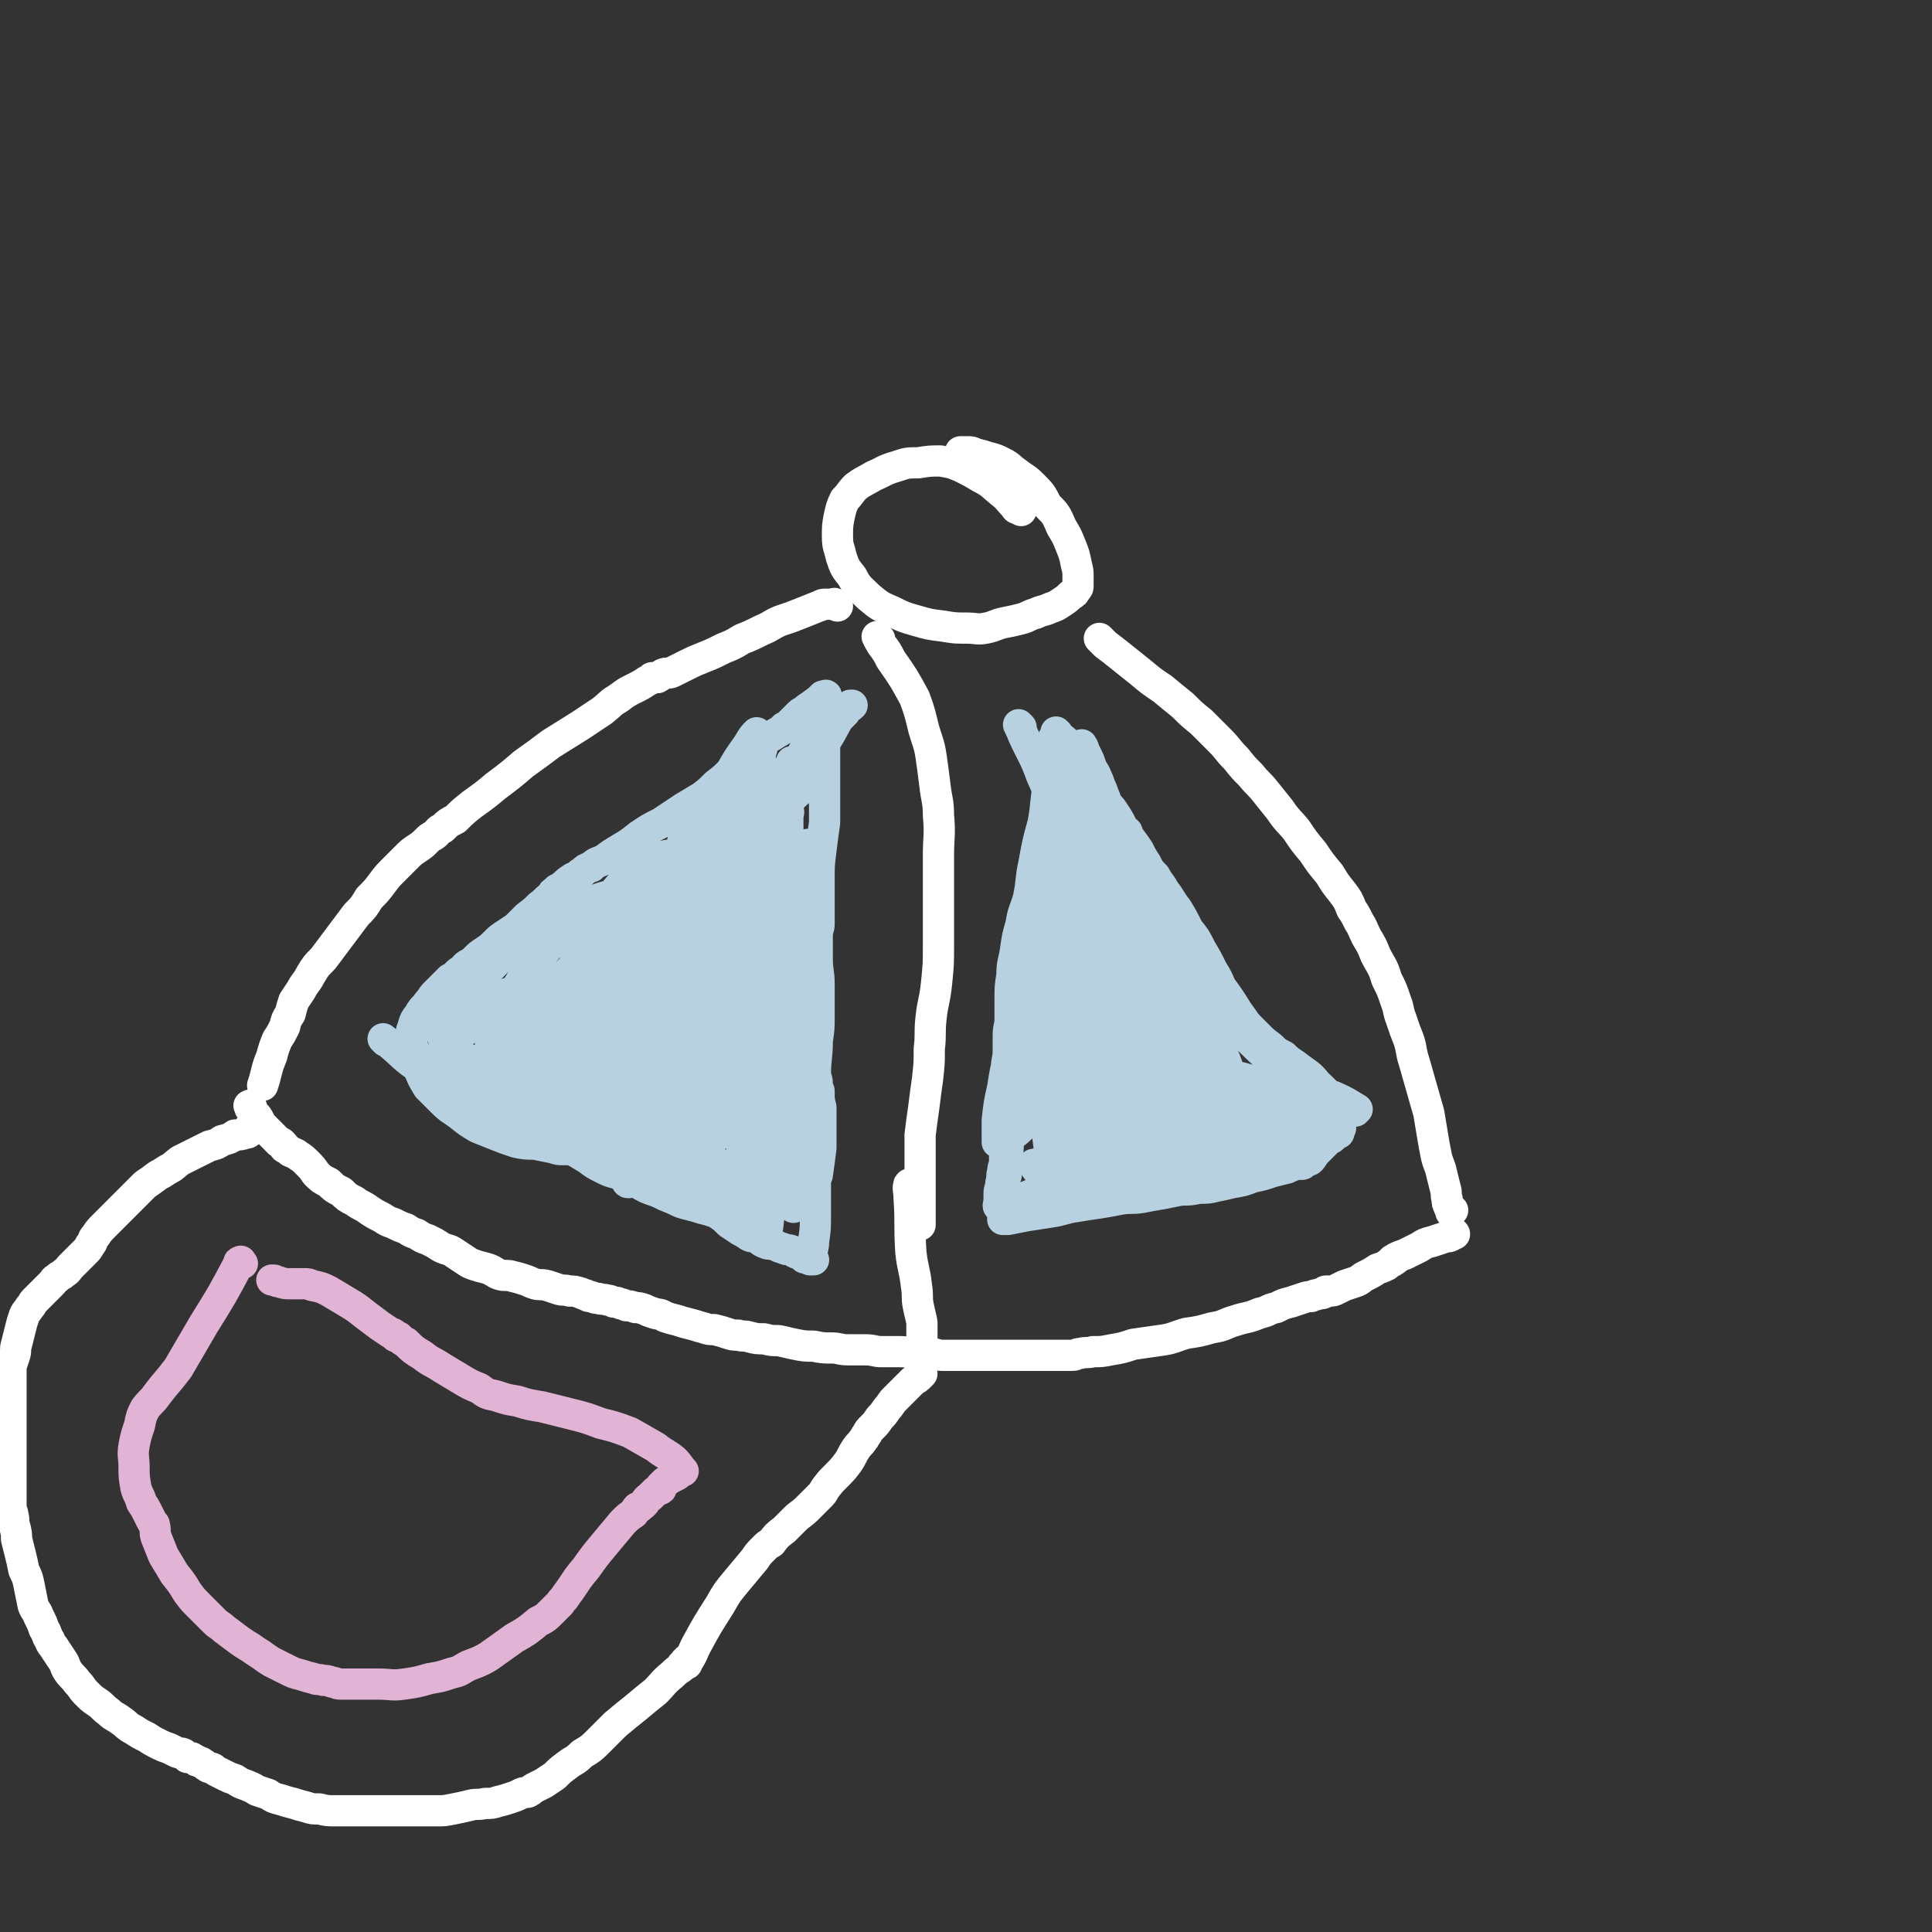
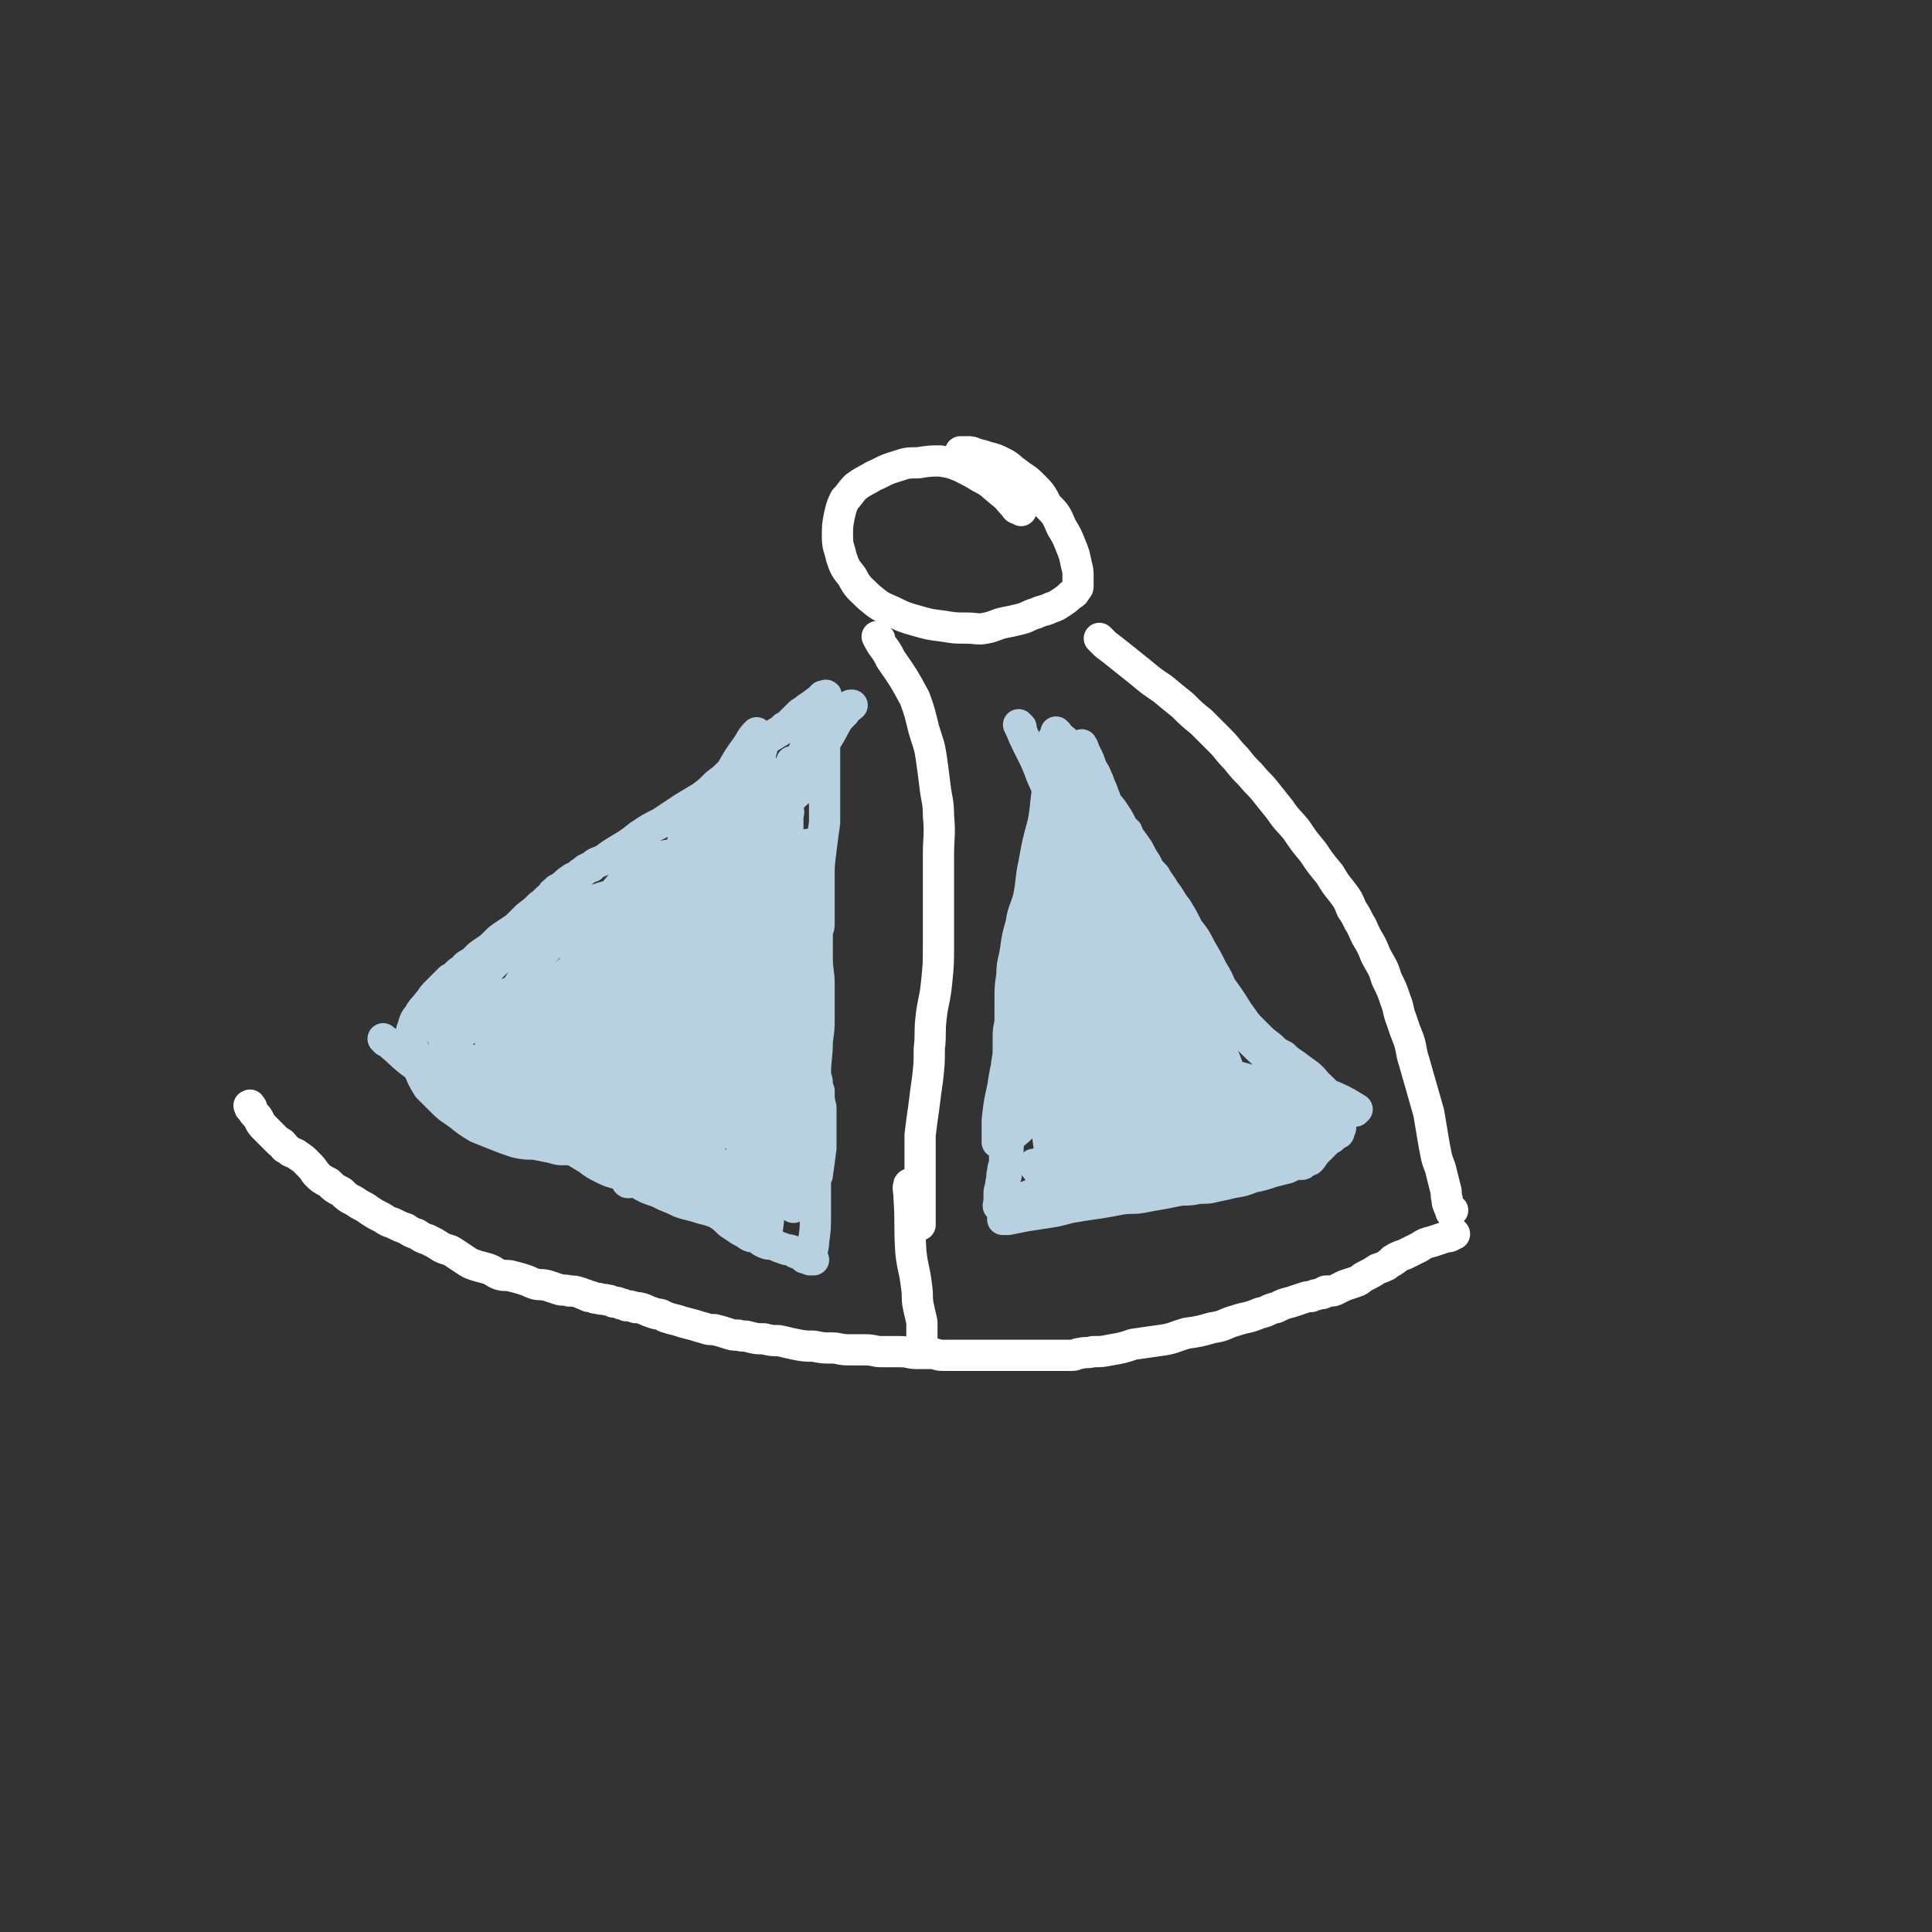
<svg xmlns="http://www.w3.org/2000/svg" viewBox="0 0 1052 1052" version="1.1">
  <rect x="0" y="0" width="1052" height="1052" fill="#333333" stroke="none" />
  <g fill="none" stroke="#FFFFFF" stroke-width="17" stroke-linecap="round" stroke-linejoin="round">
    <path d="M556,278c-1,-1 -1,-1 -1,-1 -1,-1 -1,0 -1,0 -1,0 -1,-1 -2,-2 -3,-3 -3,-4 -7,-7 -5,-4 -5,-5 -11,-8 -5,-3 -5,-3 -11,-6 -5,-2 -5,-2 -11,-3 -5,0 -6,0 -12,1 -6,0 -6,0 -12,2 -7,2 -7,3 -12,5 -5,3 -6,3 -10,6 -3,3 -3,4 -6,7 -2,4 -2,5 -3,9 -1,5 -1,6 -1,11 0,6 1,6 2,11 2,6 2,6 6,11 3,6 4,6 9,11 6,5 6,5 13,8 6,3 6,3 13,5 7,2 7,2 15,3 6,1 6,1 12,1 6,0 6,1 11,0 5,-1 5,-2 10,-3 5,-1 5,-1 9,-2 4,-1 4,-2 8,-3 4,-2 4,-1 8,-3 3,-1 3,-1 6,-3 3,-2 3,-2 5,-4 2,-1 2,-1 3,-3 1,-1 1,-1 1,-2 0,-3 0,-3 0,-5 0,-3 0,-3 -1,-7 -1,-5 -1,-5 -3,-10 -2,-5 -2,-5 -5,-10 -3,-7 -3,-7 -8,-12 -3,-6 -3,-6 -8,-11 -4,-4 -4,-3 -9,-7 -3,-2 -3,-3 -7,-5 -4,-2 -4,-2 -8,-3 -3,-1 -3,-1 -7,-2 -2,-1 -2,-1 -4,-1 -1,0 -1,0 -2,0 -1,0 -1,0 -2,0 0,0 0,1 0,1 " />
-     <path d="M456,330c-1,-1 -1,-1 -1,-1 -1,-1 -1,0 -1,0 -1,0 -1,0 -2,0 -1,0 -1,0 -1,0 0,0 0,0 -1,0 0,0 -1,0 -1,0 -2,0 -2,1 -3,1 -5,2 -5,2 -10,4 -5,2 -5,2 -11,4 -5,2 -5,3 -10,5 -6,3 -6,3 -11,5 -5,3 -5,3 -10,5 -6,3 -6,3 -11,5 -5,2 -5,2 -9,4 -4,2 -4,2 -8,4 -2,1 -3,0 -5,1 -2,1 -1,1 -3,2 -1,0 -1,0 -2,0 0,0 -1,0 -1,0 -1,1 -1,1 -3,2 -3,2 -3,2 -7,4 -4,2 -4,2 -8,5 -5,3 -4,3 -9,7 -6,4 -6,4 -12,8 -8,5 -8,5 -16,10 -8,6 -8,6 -15,11 -7,6 -7,6 -15,12 -6,5 -6,5 -13,10 -5,4 -5,4 -9,8 -4,2 -4,2 -7,5 -3,1 -2,2 -5,4 -2,1 -2,1 -4,3 -2,2 -2,2 -5,4 -3,2 -3,2 -6,5 -3,3 -3,3 -6,6 -4,4 -4,4 -7,8 -3,4 -3,4 -7,8 -3,5 -3,5 -7,9 -3,4 -3,4 -6,8 -3,4 -3,4 -6,8 -3,4 -3,4 -6,8 -4,4 -4,4 -7,9 -2,4 -3,4 -5,8 -2,3 -2,3 -4,6 -1,3 -1,3 -2,7 -2,3 -2,3 -3,7 -2,4 -2,4 -4,7 -2,5 -2,5 -3,9 -2,5 -2,5 -3,9 -1,4 -1,4 -2,7 " />
    <path d="M479,348c-1,-1 -2,-2 -1,-1 0,1 1,2 2,4 3,4 3,4 5,8 7,10 7,10 13,21 3,8 3,9 5,17 2,7 3,8 4,15 1,7 1,7 2,15 1,9 2,9 2,17 1,11 0,11 0,22 0,12 0,12 0,24 0,12 0,12 0,24 0,11 0,11 -1,21 -1,10 -2,10 -3,19 -1,9 0,9 -1,17 0,8 0,8 -1,17 -1,7 -1,7 -2,15 -1,7 -1,7 -2,15 0,7 0,7 0,14 0,7 0,7 0,14 0,5 0,5 0,11 0,3 0,3 0,6 0,1 0,1 0,3 0,0 0,0 0,1 " />
    <path d="M600,349c-1,-1 -2,-2 -1,-1 0,0 0,0 1,1 1,1 1,1 2,2 4,3 4,3 9,7 5,4 5,4 10,8 6,5 6,5 12,9 6,5 6,5 11,9 5,5 5,5 10,9 5,5 5,5 10,10 5,5 4,5 9,10 4,5 4,5 8,9 4,5 4,4 8,9 4,5 4,5 8,10 4,6 5,6 9,11 4,6 4,6 9,12 4,6 4,6 9,12 3,5 3,5 7,10 3,4 3,4 5,9 2,3 2,3 4,7 2,3 2,4 4,8 3,5 3,5 5,10 3,6 4,6 6,13 3,6 3,6 5,12 2,5 1,5 3,10 2,6 2,6 4,11 2,6 1,6 3,12 2,7 2,7 4,14 2,7 2,7 4,14 1,6 1,6 2,12 1,6 1,6 2,11 1,5 2,5 3,10 1,4 1,4 2,8 1,3 0,3 1,6 0,2 0,2 1,4 0,1 1,1 2,2 0,0 -1,0 -1,0 0,1 0,1 0,1 " />
    <path d="M137,603c-1,-1 -1,-2 -1,-1 -1,0 0,0 0,1 0,1 1,0 1,1 1,2 1,2 3,4 2,3 1,3 4,6 2,2 2,2 5,5 1,1 1,1 3,3 1,0 1,0 2,1 1,1 0,1 1,2 2,1 2,1 3,2 2,1 3,1 4,2 3,2 3,2 5,4 3,3 3,3 5,6 3,3 3,3 7,5 3,3 3,3 7,5 3,3 3,3 7,5 4,3 4,2 8,5 3,2 3,2 7,4 3,2 3,2 6,3 4,2 4,2 7,3 3,2 3,2 6,3 3,2 3,2 6,3 4,2 4,2 7,4 4,2 4,1 7,3 3,2 3,2 6,4 3,2 3,2 6,3 3,1 4,1 7,2 3,1 3,2 6,3 3,1 4,0 7,1 4,1 4,1 7,2 3,1 2,1 5,2 3,1 3,0 7,1 3,1 3,1 6,2 3,1 3,0 6,1 3,0 3,0 6,1 1,0 1,1 3,1 1,1 1,1 3,1 2,1 2,1 4,1 2,1 2,0 5,1 1,0 1,0 3,1 2,0 2,0 4,1 1,0 1,0 3,1 2,0 2,0 5,1 2,0 2,0 5,1 2,1 2,1 5,2 3,1 3,0 6,2 3,1 3,1 7,2 3,1 3,1 7,2 4,1 3,1 7,2 3,1 3,1 6,1 4,1 4,1 7,2 3,1 3,1 6,1 3,1 3,0 6,1 4,1 4,1 8,1 4,1 4,1 8,1 5,1 4,1 9,2 5,1 5,1 10,1 5,1 5,1 10,1 4,0 4,1 9,1 5,0 5,0 9,0 5,0 5,1 9,1 5,0 5,0 10,0 5,0 5,1 9,1 4,0 4,0 8,0 3,0 3,1 6,1 3,0 3,0 6,0 4,0 4,0 7,0 5,0 5,0 9,0 5,0 5,0 10,0 4,0 4,0 9,0 3,0 3,0 7,0 3,0 3,0 7,0 2,0 2,0 5,0 2,0 2,0 4,0 0,0 0,0 1,0 1,0 1,0 1,0 1,0 1,0 2,0 1,0 1,0 3,0 2,0 2,-1 4,-1 4,-1 4,0 7,-1 5,0 5,0 10,-1 6,-1 6,-1 12,-3 7,-1 7,-1 14,-2 8,-1 8,-2 15,-4 7,-1 7,-1 14,-3 7,-1 6,-2 13,-4 6,-2 6,-1 13,-4 5,-1 4,-2 9,-3 4,-2 4,-2 8,-3 3,-1 3,-1 6,-2 3,-1 3,-1 5,-1 2,-1 2,-1 3,-1 2,-1 2,0 4,-1 0,0 0,-1 1,-1 1,0 1,0 2,0 2,0 2,0 4,-1 2,-1 2,-1 4,-2 3,-1 3,-1 6,-2 3,-1 3,-2 5,-3 4,-2 4,-2 7,-4 3,-1 3,-1 5,-2 1,-1 1,-1 3,-2 0,-1 0,-1 1,-1 1,0 1,0 1,-1 2,-1 2,-1 5,-2 4,-2 4,-2 8,-4 3,-2 3,-2 7,-3 3,-1 3,-1 6,-2 2,-1 2,0 4,-1 1,-1 2,-2 2,-1 -1,0 -2,0 -3,1 " />
    <path d="M496,646c-1,-1 -1,-2 -1,-1 -1,2 0,3 0,7 1,15 0,15 1,30 1,9 2,9 3,18 1,6 0,6 1,11 1,5 1,4 2,9 0,2 0,2 0,3 0,1 0,1 0,2 0,0 0,0 0,1 0,0 0,0 0,1 0,3 0,3 0,6 0,1 0,1 0,2 " />
-     <path d="M138,615c-1,-1 -1,-1 -1,-1 -1,-1 -1,0 -1,0 0,1 1,1 0,2 -1,1 -1,1 -2,1 -3,1 -3,1 -6,1 -3,2 -3,2 -7,3 -3,2 -3,2 -7,3 -4,2 -4,2 -8,4 -4,2 -4,2 -8,4 -4,3 -3,3 -7,5 -3,2 -3,2 -5,3 -4,3 -4,3 -7,5 -4,4 -4,4 -7,7 -4,4 -4,4 -8,8 -4,4 -4,4 -7,7 -3,3 -3,3 -5,6 -2,2 -1,3 -3,5 -1,2 -1,2 -3,4 -2,2 -2,2 -4,4 -2,2 -2,2 -4,4 -1,1 -1,2 -3,3 -2,2 -2,1 -4,3 -2,1 -1,1 -3,3 -2,2 -2,2 -5,5 -2,2 -2,2 -4,4 -2,2 -1,2 -3,4 -1,2 -2,2 -3,5 -1,3 -1,3 -2,7 -1,4 -1,4 -2,8 -1,3 0,3 -1,6 -1,3 -1,3 -2,6 0,3 0,3 0,6 0,3 0,3 0,5 0,3 0,3 0,6 0,3 0,3 0,6 0,3 0,3 0,7 0,5 0,5 0,9 0,4 0,4 0,8 0,4 0,4 0,8 0,4 0,4 0,9 0,3 0,3 0,6 0,3 0,3 0,6 0,3 1,3 1,5 1,3 0,3 1,6 1,4 1,4 1,7 1,4 1,4 2,8 1,4 1,4 2,9 2,4 2,4 3,9 1,5 1,5 2,10 1,3 2,3 3,6 2,4 2,4 3,7 2,3 1,3 3,6 1,3 2,3 3,5 2,3 2,3 4,6 2,3 1,3 3,6 2,3 3,3 5,6 3,3 2,3 5,6 3,3 3,3 6,5 3,2 3,3 6,5 3,3 3,2 7,5 3,2 3,3 7,5 3,2 3,2 7,4 3,2 3,2 7,4 2,1 2,1 5,2 2,1 2,1 4,2 2,1 2,0 4,1 1,1 1,1 2,2 1,0 1,0 2,0 1,0 1,1 2,1 1,1 1,1 2,1 1,1 1,0 2,1 2,1 1,1 3,2 1,1 1,0 3,1 1,1 1,1 3,2 2,1 2,1 4,2 2,1 2,1 5,2 3,2 3,2 6,3 2,1 3,1 6,3 3,1 3,1 6,2 3,2 3,2 7,3 3,1 3,1 7,2 3,1 3,1 7,2 3,1 3,1 7,1 4,1 4,1 9,1 5,0 5,0 10,0 5,0 5,0 10,0 6,0 6,0 12,0 6,0 6,0 11,0 6,0 6,0 12,0 4,0 4,0 9,-1 5,-1 5,-1 9,-2 4,-1 4,0 8,-1 4,0 4,0 7,-1 4,-1 4,-1 7,-2 3,-1 3,-1 5,-2 2,-1 2,-1 4,-1 0,0 0,0 0,0 1,0 1,-1 2,-1 0,0 0,0 0,0 1,-1 1,-1 3,-2 2,-1 2,-1 4,-2 3,-2 3,-2 6,-4 3,-3 3,-3 7,-6 4,-3 4,-2 8,-6 5,-3 5,-3 9,-7 5,-5 5,-5 9,-9 6,-5 6,-5 11,-9 6,-5 6,-5 11,-9 4,-4 4,-5 9,-9 2,-2 2,-2 5,-4 0,-1 0,-1 1,-2 1,0 1,0 2,0 0,0 -1,-1 -1,-1 0,-1 1,0 1,-1 0,0 0,0 0,0 0,-1 1,0 1,0 2,-3 2,-4 4,-8 6,-11 6,-11 13,-22 4,-7 4,-7 9,-13 5,-6 5,-6 10,-12 2,-3 2,-3 5,-6 2,-2 2,-2 4,-3 3,-4 3,-4 7,-7 4,-4 4,-4 7,-7 4,-3 4,-3 7,-6 2,-2 2,-2 3,-3 1,-1 1,-1 2,-2 2,-2 2,-2 3,-4 3,-4 3,-4 6,-7 4,-4 4,-4 7,-8 2,-3 2,-4 4,-7 2,-3 2,-2 4,-5 1,-1 1,-2 2,-3 1,-2 1,-2 3,-4 2,-2 2,-2 4,-5 2,-2 2,-2 4,-5 2,-2 2,-3 4,-5 3,-3 3,-3 6,-6 2,-2 2,-2 4,-4 1,-1 2,-1 3,-2 0,-1 0,-1 0,-1 0,-1 1,0 1,0 0,0 0,-1 0,-1 0,0 1,0 1,0 " />
  </g>
  <g fill="none" stroke="#B8D1E1" stroke-width="17" stroke-linecap="round" stroke-linejoin="round">
    <path d="M210,567c-1,-1 -2,-2 -1,-1 1,1 2,1 4,3 6,5 6,6 13,11 6,6 6,6 13,12 5,4 5,4 10,8 4,2 4,2 8,4 3,2 3,2 7,3 2,1 2,1 5,2 3,1 3,1 6,2 5,2 6,1 11,3 6,2 6,2 12,5 7,3 7,3 12,6 5,3 5,3 10,6 4,3 4,3 8,5 4,2 4,2 8,3 4,2 4,2 8,3 4,1 4,1 8,2 3,1 3,0 7,1 3,1 2,1 5,2 2,1 3,0 5,1 2,1 2,1 4,2 3,1 3,0 6,2 3,1 3,2 6,4 3,2 3,2 6,5 3,2 3,2 6,5 3,2 3,2 6,4 2,1 2,1 5,3 2,1 2,0 4,1 2,1 2,2 5,3 2,1 2,0 5,1 2,1 2,1 5,2 2,1 2,0 4,1 1,0 1,1 2,1 1,1 1,0 3,1 1,1 1,1 2,2 1,0 1,0 3,1 1,0 1,0 2,0 0,0 -1,0 -1,-1 0,0 0,-1 0,-1 0,-4 1,-4 1,-8 1,-7 1,-7 1,-14 0,-5 0,-5 0,-9 0,-3 0,-3 0,-6 0,-1 0,-1 0,-2 0,-1 0,-1 0,-1 0,-2 0,-2 1,-4 1,-7 1,-7 2,-15 0,-6 0,-6 0,-12 0,-5 0,-5 0,-10 -1,-4 -1,-4 -1,-9 -1,-2 -1,-2 -1,-4 0,-3 -1,-3 -1,-5 0,-9 1,-9 1,-18 1,-7 1,-7 1,-14 0,-4 0,-4 0,-8 0,-2 0,-2 0,-3 0,-1 0,-1 0,-2 0,0 0,0 0,0 0,-1 0,-1 0,-1 0,-2 0,-2 0,-3 0,-7 -1,-7 -1,-14 0,-4 0,-4 0,-8 0,-2 0,-2 0,-4 0,-1 0,-1 0,-1 0,-3 1,-3 1,-6 0,-6 0,-6 0,-13 0,-6 0,-6 0,-12 0,-7 0,-7 1,-15 1,-8 1,-8 2,-15 0,-6 0,-6 0,-12 0,-4 0,-4 0,-7 0,-2 0,-2 0,-3 0,-1 0,-1 0,-1 0,-2 0,-2 0,-3 0,-3 0,-3 0,-6 0,-3 0,-3 0,-5 0,-3 0,-3 0,-7 0,-1 0,-1 0,-2 0,-1 0,-1 0,-1 0,-1 0,-1 0,-1 0,-4 0,-4 0,-8 0,-3 1,-3 1,-7 0,-2 0,-2 0,-4 0,-1 0,-2 0,-2 0,-1 -1,0 -2,0 -1,1 -1,1 -2,2 -4,3 -4,3 -7,5 -2,2 -2,1 -4,3 -2,2 -2,2 -5,5 -1,1 -1,1 -3,2 -2,2 -2,2 -4,3 -3,2 -3,2 -5,3 -1,1 -2,1 -3,2 -1,1 0,1 -1,2 0,0 0,0 -1,0 -1,0 -1,0 -1,0 -2,2 -2,2 -4,4 -2,2 -2,2 -4,4 -3,3 -3,3 -6,6 -4,4 -4,4 -8,7 -4,4 -4,4 -8,7 -5,3 -5,3 -10,6 -6,4 -6,4 -12,8 -6,3 -6,3 -12,7 -5,4 -5,4 -10,7 -5,3 -5,3 -9,6 -4,2 -4,1 -7,4 -3,1 -3,1 -5,3 -2,1 -2,1 -3,3 -1,0 -2,0 -2,0 -3,2 -3,2 -5,4 -2,1 -1,2 -2,2 -1,1 -1,0 -1,0 -1,0 -1,1 -1,1 -2,1 -2,1 -3,3 -3,2 -3,3 -6,5 -3,3 -3,3 -7,6 -3,3 -3,3 -6,6 -3,2 -3,2 -6,4 -3,2 -3,2 -5,4 -3,3 -3,3 -6,5 -3,2 -3,2 -5,4 -2,2 -2,2 -4,3 -2,1 -2,2 -3,3 -2,1 -2,1 -4,3 -1,1 -1,1 -3,2 -2,2 -2,2 -4,4 -2,2 -2,2 -4,4 -2,2 -2,3 -4,5 -2,3 -2,2 -4,5 -1,2 -1,2 -2,3 -1,2 -1,1 -1,2 -1,1 0,1 0,1 -1,1 -1,1 -1,2 -1,2 -1,2 -1,4 0,1 0,1 0,3 0,2 0,2 0,4 0,1 0,1 0,3 0,0 0,0 0,1 0,1 0,1 0,1 0,1 0,1 0,2 1,1 1,1 2,2 2,1 2,1 4,3 3,2 3,2 6,4 5,3 5,4 10,6 6,3 6,3 12,6 7,3 7,3 15,6 7,2 7,2 15,5 6,2 6,2 12,3 6,2 7,2 12,3 6,2 6,2 11,4 6,2 6,3 12,4 5,2 5,2 10,3 4,1 4,1 9,2 3,1 3,1 7,2 1,0 1,1 3,1 1,0 1,0 2,0 1,0 1,0 1,0 2,-5 2,-5 3,-11 2,-7 2,-7 2,-14 0,-7 0,-7 -1,-14 -1,-7 -1,-7 -2,-13 -1,-5 -2,-5 -3,-10 -2,-8 -2,-8 -3,-15 -1,-12 -2,-12 -1,-23 1,-16 2,-16 4,-31 2,-14 2,-14 4,-29 1,-8 1,-8 3,-17 0,-2 1,-2 1,-5 0,-1 0,-2 0,-1 -1,5 -1,6 -3,13 -3,14 -3,14 -6,29 -2,15 -2,15 -3,31 0,11 0,11 0,23 0,5 0,5 0,10 0,2 0,2 0,3 0,0 0,1 0,1 3,-5 4,-6 6,-11 7,-14 6,-14 12,-28 7,-19 7,-19 14,-38 5,-14 5,-14 9,-28 2,-5 2,-5 4,-11 1,-1 1,-1 1,-3 1,-1 0,-2 0,-1 -1,3 -1,4 -1,9 -1,11 -1,11 -1,22 0,13 0,13 0,27 0,14 -1,14 -1,28 0,11 0,11 0,21 0,6 0,6 0,12 0,3 0,3 0,6 0,1 0,3 0,3 2,-8 3,-10 5,-20 4,-19 3,-19 7,-37 4,-22 4,-22 8,-44 3,-16 3,-16 5,-33 1,-7 1,-7 1,-14 0,-2 0,-4 0,-3 0,0 -1,2 -2,4 -2,10 -2,10 -4,20 -2,15 -2,15 -5,30 -2,14 -2,14 -4,28 -1,14 -2,14 -3,27 0,11 0,11 0,23 0,9 0,9 0,19 0,6 0,6 0,11 0,3 0,3 0,5 0,1 0,2 0,1 0,0 0,-1 0,-2 3,-12 3,-12 6,-25 3,-19 4,-19 6,-39 3,-17 2,-18 3,-35 1,-10 1,-10 1,-20 0,-4 0,-4 0,-7 0,-1 0,-1 0,-2 0,-1 0,-1 0,-2 0,-3 0,-3 0,-6 0,-2 1,-3 0,-4 0,-1 -1,-1 -2,0 -4,4 -5,4 -8,9 -6,12 -6,12 -10,24 -5,15 -5,15 -8,31 -3,16 -3,16 -5,33 -2,15 -1,15 -2,31 0,11 0,11 0,23 0,6 0,6 0,12 0,2 1,2 1,5 0,0 0,1 0,1 3,-4 4,-4 7,-9 5,-11 5,-11 9,-23 3,-16 3,-16 5,-32 2,-17 2,-17 2,-34 0,-14 -1,-14 -2,-28 -1,-11 -1,-11 -2,-22 -1,-5 -1,-5 -1,-10 0,-2 0,-2 0,-3 0,-3 0,-3 0,-6 0,-3 1,-3 1,-7 0,-1 0,-2 0,-1 -2,1 -2,3 -4,6 -5,12 -5,12 -9,24 -5,17 -5,17 -8,33 -4,17 -3,17 -5,34 -2,15 -2,15 -3,30 -1,12 0,12 0,24 0,8 0,8 0,16 0,3 0,3 0,6 1,3 1,3 2,5 1,2 1,2 2,3 1,1 2,1 3,1 3,0 4,0 6,-3 5,-6 6,-6 9,-14 4,-9 5,-9 6,-19 2,-14 1,-14 0,-29 -1,-16 0,-16 -2,-31 -2,-14 -2,-14 -5,-27 -2,-8 -3,-7 -6,-15 -2,-4 -2,-4 -4,-8 -1,-1 -1,-1 -2,-2 0,0 0,-1 0,0 -5,8 -7,8 -10,17 -5,16 -4,16 -6,32 -2,18 -2,18 -3,37 -1,17 -1,17 0,34 0,12 1,12 2,24 0,6 1,6 2,13 0,2 -1,2 0,4 0,0 1,0 2,-1 3,-9 3,-9 5,-18 4,-18 5,-18 8,-35 3,-17 3,-17 6,-34 2,-12 2,-12 4,-25 0,-9 0,-9 0,-18 0,-10 0,-10 0,-21 0,-11 0,-11 1,-23 2,-13 3,-12 4,-25 2,-10 2,-10 3,-20 0,-4 0,-4 0,-9 0,-1 0,-1 0,-1 0,-1 0,-1 0,-1 -3,3 -3,4 -5,7 -5,7 -5,7 -9,14 -5,9 -5,9 -9,17 -5,9 -5,9 -9,17 -4,8 -4,8 -7,15 -2,4 -2,4 -3,8 -1,1 -1,1 -1,3 0,0 0,0 0,0 3,-5 3,-5 6,-10 7,-10 8,-9 13,-19 6,-9 5,-9 10,-18 3,-7 3,-7 7,-13 2,-3 2,-3 3,-5 0,0 0,-1 0,-1 0,-1 1,0 2,0 0,0 -1,-1 0,-2 1,-2 2,-2 4,-4 0,0 1,-2 1,-1 0,1 -1,2 -1,5 -3,7 -3,7 -6,14 -4,9 -4,9 -8,18 -4,9 -4,9 -8,18 -3,8 -3,8 -6,15 -1,4 -1,4 -3,8 0,1 -2,3 -1,3 2,-3 4,-4 7,-8 7,-9 7,-9 15,-19 6,-8 6,-8 12,-16 3,-4 3,-4 6,-7 1,-1 0,-2 1,-3 1,0 1,0 2,0 0,0 -1,-1 0,-2 2,-4 2,-4 5,-8 5,-7 5,-7 10,-14 4,-5 4,-5 9,-11 5,-6 5,-6 11,-12 1,-2 1,-2 3,-4 0,0 1,0 1,0 -2,2 -3,1 -5,4 -5,7 -4,7 -9,15 -7,9 -7,9 -14,19 -7,11 -7,11 -14,22 -6,9 -6,9 -12,19 -3,4 -3,4 -6,9 -1,1 0,2 -1,3 0,0 -1,0 -1,0 -1,0 -1,1 -1,1 -3,4 -3,4 -6,8 -7,7 -7,7 -14,14 -7,6 -8,6 -15,12 -8,7 -8,7 -15,14 -7,6 -7,6 -14,13 -5,6 -5,6 -11,12 -3,3 -3,3 -6,7 -2,2 -2,3 -3,5 -1,1 -1,2 -1,2 3,-5 4,-6 8,-12 9,-12 9,-12 19,-25 11,-15 11,-15 21,-30 9,-12 9,-12 18,-24 5,-6 5,-6 9,-12 2,-2 4,-4 3,-4 -2,-1 -4,0 -8,2 -13,5 -13,6 -26,12 -13,8 -14,8 -27,17 -11,8 -11,9 -22,18 -10,8 -10,8 -19,18 -7,8 -6,8 -12,17 -4,6 -4,6 -8,12 -1,3 -1,3 -2,6 0,1 0,2 0,3 0,0 1,0 2,0 5,0 5,1 10,-1 11,-4 12,-5 22,-11 12,-8 12,-9 23,-18 9,-8 9,-8 18,-16 7,-6 7,-6 13,-12 3,-3 3,-3 5,-5 1,-1 1,-1 3,-2 0,-1 1,-1 1,-1 -1,-3 -1,-4 -2,-6 -3,-3 -3,-4 -7,-4 -9,-2 -10,-2 -19,1 -13,3 -13,3 -25,9 -13,6 -13,5 -24,13 -11,7 -11,7 -20,16 -8,8 -8,8 -16,17 -5,7 -5,7 -9,15 -3,5 -2,6 -3,11 0,3 -1,4 0,6 1,2 1,3 3,4 5,2 6,2 11,2 10,-1 11,-2 20,-5 14,-5 13,-6 26,-12 14,-7 13,-8 27,-15 13,-7 14,-6 27,-14 9,-5 9,-6 19,-12 3,-2 3,-2 7,-5 1,-1 1,-1 2,-1 0,0 1,0 1,0 -2,0 -2,-1 -4,-1 -8,-1 -8,-2 -16,-1 -13,1 -13,2 -25,6 -15,4 -15,5 -30,11 -14,6 -14,7 -27,14 -11,6 -11,6 -22,12 -7,4 -7,5 -13,9 -2,2 -2,2 -4,4 -1,0 -2,0 -1,0 2,2 2,3 6,5 7,3 7,4 15,5 10,2 10,2 21,2 12,0 12,0 24,-2 12,-3 12,-2 23,-7 11,-5 11,-5 20,-13 10,-9 10,-9 19,-20 6,-8 5,-9 10,-18 2,-4 2,-4 3,-8 1,-3 1,-3 0,-6 -1,-3 -1,-4 -3,-6 -4,-2 -5,-3 -10,-3 -8,0 -9,0 -17,4 -12,4 -13,5 -23,12 -12,8 -12,9 -23,19 -10,9 -9,10 -19,20 -7,7 -7,7 -13,15 -4,5 -4,5 -6,10 -1,3 -2,3 -2,6 0,3 -1,3 1,5 2,2 3,3 7,3 8,0 9,1 16,-2 10,-3 10,-4 19,-10 10,-7 10,-7 18,-17 9,-11 9,-11 17,-24 8,-13 8,-14 15,-28 5,-12 5,-13 9,-25 2,-6 2,-6 2,-12 0,-3 0,-4 -2,-6 -3,-2 -4,-3 -8,-2 -9,2 -10,2 -16,8 -11,10 -11,11 -19,23 -10,16 -9,17 -17,34 -8,16 -8,16 -14,33 -5,13 -4,13 -8,27 -2,6 -2,6 -4,12 0,1 -1,2 0,2 1,0 2,-1 4,-3 7,-7 8,-6 13,-14 9,-11 9,-12 16,-24 8,-13 8,-13 16,-26 4,-9 4,-9 7,-18 2,-4 1,-4 3,-7 0,-1 2,-2 2,-2 -2,1 -4,2 -5,4 -6,12 -7,12 -11,24 -4,16 -4,17 -6,33 -2,14 -2,14 -2,27 0,8 0,9 1,17 1,3 1,3 3,6 2,2 2,4 4,3 5,-1 6,-2 10,-7 6,-9 7,-10 10,-21 5,-15 5,-15 7,-31 2,-14 0,-14 0,-29 0,-6 0,-6 -1,-13 0,-2 0,-3 -2,-5 0,0 -1,0 -2,0 -4,1 -4,1 -7,4 -5,5 -6,6 -9,13 -4,10 -4,11 -6,23 -2,14 -1,14 -1,28 0,13 1,13 3,26 2,10 2,10 5,19 1,4 2,4 4,9 1,1 1,3 2,3 2,-2 2,-4 3,-8 1,-12 1,-12 1,-24 0,-12 0,-12 -3,-24 -1,-6 -2,-7 -5,-12 -3,-4 -3,-4 -7,-7 -2,-1 -3,0 -5,-1 0,0 -1,0 0,0 1,3 1,4 3,7 6,10 5,10 13,20 8,10 8,10 18,19 8,7 8,7 16,14 6,5 6,4 12,8 2,2 2,2 4,3 2,1 1,2 3,3 0,0 1,-1 1,-1 -1,-1 -2,-1 -2,-2 -5,-7 -5,-7 -10,-14 -7,-10 -7,-10 -14,-19 -6,-7 -6,-7 -12,-13 -3,-4 -3,-3 -6,-6 -1,-1 -1,-2 -1,-1 1,3 1,5 3,9 5,11 5,11 11,22 6,11 6,11 13,21 4,6 5,5 10,10 2,2 2,2 5,4 1,1 2,2 3,2 1,0 1,-1 2,-2 3,-7 4,-7 5,-14 2,-14 0,-15 0,-29 0,-16 0,-16 -1,-32 -1,-11 -1,-12 -4,-23 -1,-5 -1,-4 -3,-9 0,-1 0,-2 0,-1 0,2 0,3 1,6 3,18 2,18 5,35 4,18 4,18 7,37 3,13 3,13 6,27 1,7 1,7 3,13 0,2 0,2 1,5 0,0 0,1 0,1 1,-10 2,-11 3,-21 1,-20 1,-20 1,-40 0,-20 0,-20 0,-40 0,-10 0,-10 0,-20 0,-3 0,-3 0,-6 0,-1 0,-3 0,-2 0,0 0,1 0,3 0,14 0,14 0,27 1,18 1,18 2,37 1,14 1,14 3,29 1,8 2,8 4,16 1,3 1,3 1,6 0,0 0,1 0,0 0,-1 0,-2 0,-4 0,-14 1,-14 1,-28 0,-20 0,-20 -2,-40 -2,-17 -2,-17 -5,-33 -1,-8 -1,-8 -3,-16 -1,-2 -2,-2 -2,-4 -1,-1 0,-1 0,-2 0,0 0,0 0,0 0,-5 0,-5 1,-9 2,-12 2,-12 4,-24 1,-6 2,-6 3,-12 0,-2 0,-2 0,-4 0,-1 0,-2 0,-1 -2,8 -2,9 -5,19 -3,15 -4,15 -7,30 -2,13 -2,13 -4,27 -1,9 -1,9 -2,19 0,6 0,6 0,12 0,2 0,2 0,4 0,0 0,1 0,1 1,-5 1,-5 2,-10 3,-12 3,-12 5,-23 3,-11 3,-11 4,-23 1,-7 2,-7 2,-14 0,-5 0,-5 0,-10 0,-7 0,-7 0,-13 0,-11 -1,-12 0,-23 1,-12 2,-12 3,-24 1,-7 1,-7 2,-14 0,-2 0,-2 0,-4 0,-1 0,-1 0,-1 0,-1 0,-1 0,-1 0,-1 0,-1 0,-2 0,0 0,0 0,0 1,-5 1,-5 3,-10 3,-7 4,-7 7,-14 1,-2 1,-2 2,-5 0,-1 0,-2 0,-1 0,3 1,5 -1,9 -2,7 -2,8 -6,14 -5,7 -5,7 -11,14 -5,5 -5,5 -10,10 -4,4 -4,3 -8,7 -4,3 -4,3 -9,6 -5,4 -5,4 -10,8 -6,5 -6,5 -12,10 -5,5 -5,5 -11,10 -5,5 -5,5 -10,9 -6,5 -6,5 -11,10 -6,5 -6,5 -11,10 -4,5 -4,5 -8,10 -2,2 -2,2 -4,4 -1,1 -2,3 -1,3 5,-4 6,-6 12,-12 9,-7 9,-7 18,-15 11,-9 10,-9 21,-19 9,-9 9,-9 19,-18 10,-8 10,-8 20,-17 9,-7 9,-7 18,-14 5,-4 5,-5 10,-9 2,-1 3,-2 4,-2 0,-1 -2,0 -3,1 -9,6 -9,6 -18,12 -16,12 -16,12 -32,24 -17,13 -17,13 -34,27 -17,14 -17,14 -33,28 -13,11 -12,11 -25,22 -9,8 -9,8 -18,16 -4,4 -4,4 -8,8 -1,1 -1,1 -2,2 0,0 0,0 0,1 1,0 1,-1 2,-1 6,-1 6,0 12,-1 9,-1 9,-1 18,-4 7,-3 7,-3 14,-7 4,-2 4,-2 8,-5 2,-1 3,-1 4,-2 0,-1 -1,-2 -2,-3 -2,-3 -2,-4 -6,-6 -7,-3 -7,-3 -15,-3 -10,0 -10,0 -20,2 -9,3 -9,3 -18,7 -8,3 -8,4 -15,8 -4,2 -3,2 -6,4 -2,1 -2,1 -3,2 -1,1 0,1 0,2 2,4 1,5 4,8 4,5 5,5 11,9 8,4 8,4 16,8 9,3 9,3 18,6 8,3 8,3 16,4 6,2 6,1 12,2 4,0 4,0 7,0 1,0 1,0 3,0 0,0 0,0 1,0 0,0 -1,-1 -1,-1 -4,-5 -3,-6 -7,-10 -7,-7 -7,-7 -15,-12 -8,-6 -8,-6 -17,-11 -7,-4 -7,-4 -15,-7 -8,-3 -8,-3 -16,-4 -7,-1 -7,0 -14,0 -4,0 -4,0 -9,0 -2,0 -2,0 -3,0 -1,0 -1,0 -2,0 0,0 0,0 0,0 -1,0 -1,0 -1,0 0,1 0,1 -1,2 -1,3 -2,3 -3,6 0,4 0,5 1,9 1,6 0,6 3,11 2,5 2,5 5,10 4,4 4,4 8,8 4,4 5,4 9,7 5,4 5,4 10,7 5,2 5,2 10,4 5,2 5,2 11,4 5,1 5,1 10,1 5,1 5,1 10,2 3,1 3,1 6,1 2,0 2,0 4,0 2,1 2,1 4,1 3,1 3,1 5,2 5,2 5,2 9,4 4,3 4,3 8,5 5,3 5,4 10,6 5,3 5,3 11,5 4,2 4,2 9,4 4,2 4,2 8,3 4,1 4,1 7,2 4,1 4,1 7,2 4,1 4,0 7,1 2,0 2,0 5,1 1,0 1,1 2,1 0,0 0,0 1,0 0,0 0,0 1,0 1,0 1,1 2,1 0,0 0,0 1,0 0,0 0,0 1,0 1,0 1,0 2,-1 3,-3 3,-3 6,-7 3,-4 3,-4 5,-9 2,-7 2,-7 3,-14 1,-9 1,-9 1,-18 0,-12 0,-12 0,-23 0,-14 1,-14 2,-28 0,-14 0,-14 0,-28 0,-8 0,-8 0,-15 0,-2 0,-2 0,-4 0,-1 0,-1 0,-1 0,-1 0,-1 0,-1 0,-3 0,-3 1,-6 2,-11 3,-11 6,-22 2,-7 1,-7 3,-15 1,-4 1,-4 2,-9 0,-1 0,-1 0,-2 0,-1 0,-2 0,-1 0,0 0,0 0,1 -1,7 -1,7 -2,14 -2,12 -2,12 -3,24 -2,14 -2,14 -3,29 -1,13 0,13 0,25 0,13 -1,13 -1,25 0,11 0,11 0,22 0,9 -1,9 -1,18 0,6 0,6 0,12 0,3 0,3 0,6 0,1 0,1 0,2 0,0 0,0 0,0 0,-10 0,-10 0,-21 0,-15 0,-15 0,-30 0,-17 0,-17 1,-34 0,-14 0,-14 0,-27 0,-10 0,-10 -2,-19 -1,-7 -2,-7 -4,-15 -2,-8 -2,-8 -4,-17 -1,-11 -1,-11 -1,-22 0,-9 0,-9 0,-19 0,-4 0,-4 0,-8 0,-1 0,-1 0,-2 0,-1 0,-2 0,-1 -1,5 -1,6 -2,13 -1,15 -1,15 -2,30 -1,17 -1,17 -1,34 -1,16 -2,16 -2,32 0,13 0,13 0,26 0,11 0,11 1,22 1,10 1,10 2,20 1,6 1,6 1,12 1,3 1,3 1,6 0,1 0,1 0,2 0,0 0,0 0,1 0,0 0,0 0,0 0,1 0,1 0,1 0,2 1,2 1,5 1,4 0,4 1,8 0,3 1,3 1,7 0,2 0,2 0,5 " />
    <path d="M556,396c-1,-1 -2,-2 -1,-1 0,1 1,2 2,5 5,11 6,11 10,22 4,9 4,9 6,18 2,8 1,8 1,16 0,8 1,8 0,15 0,7 -1,7 -2,13 -1,7 -1,7 -3,13 -1,6 -1,6 -3,12 -2,7 -2,7 -4,15 -2,7 -2,7 -3,14 -1,5 0,5 -1,11 0,4 0,4 -1,9 0,3 -1,3 -1,7 0,3 0,3 0,7 0,2 0,2 0,5 0,0 0,0 0,1 0,0 0,0 0,0 0,2 0,2 0,3 -1,4 -1,4 -2,8 0,5 0,5 -1,10 -1,6 -1,6 -2,12 -1,6 -1,6 -2,11 0,4 0,4 -1,8 0,3 0,3 0,6 0,1 0,1 0,3 0,2 -1,2 -1,4 0,3 0,3 0,5 0,2 -1,2 -1,5 0,2 0,2 0,4 0,2 0,2 0,4 0,1 0,1 0,2 0,1 0,1 0,1 1,0 1,0 3,0 5,-1 5,-1 10,-2 6,-1 7,-1 13,-2 7,-1 7,-2 14,-3 6,-1 6,-1 13,-2 6,-1 6,-1 11,-2 6,-1 6,0 12,-1 5,-1 5,-1 11,-2 5,-1 5,-1 10,-2 5,0 5,0 10,-1 5,0 5,0 9,-1 5,-1 5,-1 9,-2 6,-1 6,-1 11,-3 5,-1 5,-1 11,-3 4,-1 4,-1 8,-2 2,-1 2,-1 5,-2 1,0 1,0 2,0 0,0 1,0 1,0 1,0 0,-1 1,-1 1,-1 1,0 2,-1 1,0 1,0 2,-1 2,-3 2,-3 4,-5 2,-2 2,-2 4,-4 1,-1 1,-1 2,-2 1,0 1,0 2,-1 1,-1 1,-1 2,-2 0,0 1,0 1,0 0,0 0,-1 0,-1 0,-1 1,-1 1,-2 0,-3 0,-3 -1,-6 -1,-4 -1,-4 -4,-8 -3,-6 -4,-6 -8,-10 -4,-5 -5,-5 -9,-8 -5,-4 -5,-3 -9,-7 -4,-2 -4,-2 -7,-5 -4,-3 -4,-3 -7,-6 -3,-3 -3,-3 -6,-6 -3,-3 -3,-3 -6,-7 -2,-2 -2,-2 -4,-6 -2,-3 -1,-3 -4,-7 -2,-5 -2,-5 -5,-10 -3,-6 -3,-6 -6,-11 -3,-6 -3,-6 -7,-11 -3,-6 -3,-6 -6,-11 -4,-5 -3,-5 -7,-10 -2,-4 -3,-4 -5,-8 -3,-3 -3,-3 -5,-7 -2,-3 -2,-3 -4,-7 -2,-3 -2,-3 -5,-7 -2,-3 -2,-3 -4,-6 -2,-4 -2,-4 -4,-7 -2,-3 -2,-3 -4,-5 -1,-2 -1,-3 -2,-5 -1,-3 -1,-3 -2,-5 -1,-3 -1,-3 -2,-5 -1,-3 -2,-3 -3,-6 -1,-3 -1,-3 -2,-5 -1,-2 -1,-2 -2,-4 0,-1 0,-1 -1,-2 0,0 0,-1 0,0 -1,3 -1,4 -1,8 0,11 0,12 1,23 2,17 3,17 5,33 3,18 3,18 5,36 1,15 2,15 3,30 0,11 0,11 0,22 0,7 0,7 0,13 0,3 -1,3 -1,7 0,1 0,1 0,2 0,0 0,1 0,0 0,-3 -1,-4 -1,-8 -1,-13 -1,-13 -1,-27 -1,-19 0,-19 -1,-38 -2,-17 -2,-17 -4,-33 -2,-10 -2,-10 -4,-21 -1,-4 -1,-4 -2,-8 0,-1 0,-2 0,-1 2,11 2,12 5,25 3,17 4,17 7,34 3,17 3,17 6,33 2,13 2,13 3,25 1,9 0,9 0,19 0,5 0,5 0,10 0,1 0,2 -1,2 -1,0 -1,-1 -2,-2 -3,-6 -4,-5 -7,-11 -4,-8 -4,-8 -7,-17 -4,-11 -4,-11 -7,-22 -4,-11 -4,-11 -7,-23 -3,-8 -3,-9 -5,-17 -1,-6 -1,-6 -2,-12 0,-2 0,-2 0,-4 0,-1 0,-1 0,-1 0,-1 0,-1 0,-2 0,0 0,0 0,0 0,-1 0,-1 0,-1 -1,1 -1,1 -1,3 -3,9 -2,9 -4,19 -4,16 -4,16 -7,32 -4,15 -4,15 -7,31 -3,14 -4,13 -6,27 -2,9 -2,9 -3,18 0,5 0,5 0,9 0,2 0,2 0,3 0,0 1,0 1,0 6,-4 7,-3 12,-8 7,-7 8,-8 13,-17 6,-10 5,-11 9,-23 4,-13 4,-13 6,-26 2,-15 2,-15 3,-29 1,-11 1,-11 1,-22 0,-7 0,-7 0,-14 0,-2 0,-2 0,-4 0,-1 0,-2 0,-1 -2,2 -3,2 -4,6 -5,11 -6,11 -8,22 -5,18 -5,19 -6,37 -2,19 -1,19 -1,37 0,17 -1,17 1,33 1,11 1,11 4,22 1,7 1,7 3,13 1,2 1,2 2,3 0,0 0,0 1,0 2,-5 3,-5 4,-10 5,-15 5,-15 7,-30 4,-20 3,-20 4,-40 2,-20 1,-20 1,-40 0,-16 1,-16 0,-33 -1,-11 -2,-11 -3,-23 -1,-7 -2,-7 -3,-14 0,-2 -1,-2 -1,-4 0,0 0,-1 0,0 -1,1 -1,2 -2,4 -5,13 -6,12 -8,25 -4,20 -3,21 -5,41 -2,21 -1,21 -2,42 0,18 0,18 0,36 0,11 0,11 1,22 0,5 0,5 1,9 0,1 1,1 1,2 0,0 0,1 0,1 1,-3 2,-4 3,-7 6,-15 7,-14 12,-30 6,-20 6,-20 11,-41 4,-17 4,-17 7,-34 1,-9 1,-10 1,-19 0,-4 0,-4 0,-9 0,-1 0,-3 0,-2 -1,4 -2,6 -3,13 -3,17 -3,17 -5,34 -1,19 -1,19 -1,38 0,14 1,14 3,27 0,7 1,7 2,13 0,2 1,4 1,3 2,-3 2,-6 3,-12 3,-16 3,-16 4,-33 2,-35 2,-35 3,-69 1,-21 1,-21 1,-41 -1,-7 -2,-7 -3,-14 0,-2 0,-4 -1,-3 -2,3 -4,5 -5,11 -2,15 -2,15 -2,30 -1,19 -1,19 0,37 1,18 1,18 3,36 2,15 2,15 6,30 1,9 2,8 5,16 1,3 1,3 2,5 1,1 1,2 1,2 2,-7 2,-8 3,-16 1,-17 1,-17 1,-34 0,-23 0,-23 -1,-46 -1,-19 -1,-19 -4,-38 -2,-12 -2,-12 -6,-24 -2,-5 -2,-5 -5,-10 -1,-2 -1,-1 -2,-3 0,0 0,-1 0,0 -1,2 -1,2 -1,5 0,12 -1,12 1,24 2,15 2,15 7,29 4,16 4,16 10,30 5,12 6,12 12,24 5,8 5,8 10,16 4,5 4,4 8,9 1,1 1,3 1,3 0,-3 0,-5 -2,-10 -4,-14 -5,-13 -10,-27 -6,-19 -6,-19 -13,-38 -7,-16 -7,-17 -14,-33 -6,-12 -6,-12 -12,-23 -4,-8 -4,-7 -8,-15 -2,-3 -2,-3 -3,-5 -1,-1 -1,-1 -1,-1 -1,-1 0,-1 0,-1 0,0 -1,0 -1,0 0,0 0,-1 0,-1 0,-1 -1,0 -1,-1 -1,-1 -1,-1 -1,-2 -2,-3 -1,-3 -3,-6 -2,-3 -2,-3 -4,-6 -2,-2 -1,-3 -3,-5 -1,-1 -2,-3 -2,-2 -2,6 -2,8 -2,16 0,10 1,10 3,19 2,10 2,10 5,19 2,9 2,9 4,18 1,8 1,8 2,16 1,7 0,7 0,14 0,7 0,7 -1,14 0,7 0,7 -2,14 -1,6 -1,6 -3,12 -2,5 -3,5 -4,11 -2,4 -2,4 -3,7 -1,2 -1,2 -1,4 -1,0 0,1 0,0 2,-9 2,-10 3,-20 2,-17 3,-17 4,-34 1,-17 1,-17 1,-34 0,-12 1,-12 0,-24 -1,-7 -1,-7 -3,-14 -1,-4 -1,-4 -2,-7 0,-1 0,-1 0,-2 0,-1 0,-1 0,-1 0,0 0,0 0,-1 0,-1 0,-1 0,-1 0,-2 0,-2 0,-5 0,-6 0,-6 1,-12 0,-4 1,-4 1,-9 0,-3 -1,-3 -1,-6 0,-1 1,-3 0,-2 -1,1 -3,2 -4,6 -3,7 -3,8 -6,16 -2,10 -1,10 -3,21 -3,11 -3,11 -5,22 -2,9 -1,9 -3,19 -2,7 -3,7 -4,14 -2,7 -2,7 -3,14 -1,7 -2,7 -2,14 -1,6 -1,7 -1,13 0,5 0,5 0,11 0,4 -1,4 -1,9 0,4 0,4 0,8 0,5 -1,5 -1,10 0,3 0,4 0,7 0,5 -1,5 -1,9 0,4 0,4 0,8 0,4 0,4 0,7 0,3 0,3 0,5 0,2 0,2 0,4 0,3 0,3 0,5 0,3 0,3 0,6 0,2 -1,2 -1,5 -1,3 0,3 -1,6 0,3 -1,3 -1,6 0,2 0,2 0,4 0,1 -1,3 0,3 3,-1 3,-1 7,-3 7,-2 7,-2 14,-5 8,-4 8,-4 16,-8 8,-4 8,-4 15,-8 6,-2 6,-2 12,-5 3,-1 3,-1 7,-2 1,-1 2,0 4,-1 0,0 0,-1 0,-1 1,-1 1,0 2,0 2,0 2,-1 4,-1 7,-1 7,-1 14,-2 7,-2 7,-2 14,-3 8,-2 8,-2 15,-3 9,-1 9,-1 17,-2 8,-1 8,-1 16,-2 6,-1 6,-1 13,-2 5,-1 5,0 10,-1 4,-1 4,-1 7,-2 3,-1 3,-1 5,-1 0,0 0,0 1,0 1,0 1,0 1,0 0,0 0,-1 0,-1 0,-1 1,0 1,0 -5,-3 -6,-4 -13,-7 -9,-3 -9,-3 -19,-5 -8,-2 -8,-1 -17,-2 -8,-1 -8,-2 -17,-3 -7,-1 -7,0 -14,-2 -5,-1 -5,-1 -11,-3 -3,-1 -3,-2 -6,-3 -1,-1 -1,0 -2,-1 -1,-1 -1,-1 -2,-2 -1,-2 -1,-2 -2,-4 -1,-1 -1,-1 -1,-2 0,0 0,0 0,-1 0,0 0,0 0,0 0,-2 0,-2 0,-3 0,-1 0,-1 0,-2 0,-1 0,-2 0,-1 0,0 0,1 1,2 3,5 3,5 7,11 7,9 7,9 13,18 6,8 5,8 11,16 3,5 4,5 7,9 2,2 2,3 3,4 1,0 1,0 2,0 0,-3 -1,-3 -1,-7 -2,-8 -1,-9 -3,-17 -4,-11 -4,-11 -8,-22 -4,-9 -4,-9 -9,-17 -4,-8 -4,-8 -9,-14 -4,-6 -5,-6 -9,-10 -2,-2 -3,-3 -5,-4 -1,-1 -2,-1 -3,-1 -4,1 -4,1 -8,3 -4,3 -5,3 -8,7 -4,6 -4,6 -7,13 -3,8 -3,8 -5,16 -2,7 -1,7 -2,14 -1,5 -1,5 -1,11 0,3 0,3 1,6 0,1 0,2 1,3 1,1 1,1 2,2 0,0 -1,0 -1,1 " />
    <path d="M342,516c-1,-1 -2,-2 -1,-1 1,1 2,2 3,4 3,5 3,5 5,9 5,12 5,12 9,24 " />
    <path d="M381,505c-1,-1 -1,-2 -1,-1 -1,2 0,3 0,6 0,16 -1,16 -1,33 -1,17 -1,17 -2,35 -1,16 -1,16 -2,33 -2,12 -2,12 -4,23 -1,4 -1,4 -1,9 -1,1 -2,3 -1,3 1,1 1,-1 3,-1 5,-3 5,-3 10,-5 " />
    <path d="M624,613c-1,-1 -2,-1 -1,-1 0,-1 1,0 2,0 3,0 3,0 6,0 12,0 12,0 24,-1 13,-1 14,-1 27,-3 10,-2 10,-2 21,-5 5,-2 5,-2 11,-4 2,-1 2,-1 3,-2 1,0 2,0 2,0 -6,-1 -7,-2 -14,-2 -11,0 -12,-1 -23,1 -13,1 -13,2 -26,5 -12,4 -12,4 -24,9 -8,4 -8,4 -16,8 -3,1 -3,2 -6,4 -1,0 -1,0 -1,2 -1,0 0,1 1,1 4,3 4,4 9,5 9,1 9,0 19,0 9,0 9,0 19,-1 10,-1 10,-1 20,-2 10,-2 10,-2 19,-5 7,-2 7,-3 14,-5 3,-2 3,-2 6,-3 2,0 1,-1 3,-1 0,0 1,0 1,0 -1,0 -2,0 -3,-1 -8,-1 -8,-2 -15,-3 -13,-1 -13,-1 -26,0 -15,1 -15,2 -30,4 -15,2 -15,2 -30,5 -13,3 -13,3 -26,6 -10,3 -10,4 -19,7 -4,1 -4,2 -7,3 -1,0 -2,0 -1,0 1,2 2,4 5,5 8,3 8,3 17,4 10,2 10,1 21,2 10,0 10,1 21,0 9,-1 9,-1 19,-3 8,-2 8,-2 17,-6 8,-3 8,-3 15,-8 8,-4 8,-4 16,-9 3,-2 3,-2 7,-5 1,-1 1,0 3,-1 0,0 0,-1 0,-1 0,-1 1,0 1,0 0,0 0,-1 1,-1 0,0 0,0 1,0 0,0 0,0 0,0 -2,-4 -1,-5 -4,-8 -6,-6 -6,-7 -14,-11 -11,-5 -11,-5 -23,-7 -13,-3 -13,-2 -26,-3 -11,-1 -11,0 -22,0 -7,0 -7,-1 -15,-1 -2,-1 -2,-1 -5,-1 -1,0 -1,0 -1,0 -1,1 -1,1 -1,3 0,4 0,4 0,9 0,4 0,4 1,8 0,2 0,3 1,5 1,2 1,2 2,3 1,1 1,2 3,2 3,1 3,1 6,0 5,-2 6,-2 11,-6 4,-5 5,-5 8,-11 3,-7 3,-8 4,-15 1,-10 1,-10 -1,-20 -2,-11 -3,-11 -6,-22 -5,-13 -5,-13 -10,-26 -4,-11 -4,-11 -9,-22 -4,-7 -4,-7 -8,-14 -2,-3 -2,-4 -4,-7 0,0 -1,0 -1,0 -1,0 0,-1 0,-1 0,-1 -1,0 -1,-1 -1,0 0,-1 0,-1 0,-6 -1,-6 -1,-12 0,-9 1,-9 0,-19 -1,-8 0,-9 -3,-17 -2,-6 -3,-6 -7,-11 -1,-2 -2,-2 -4,-4 -1,-1 -1,-2 -2,-2 0,-1 0,0 0,1 -1,2 -2,2 -2,4 -1,5 -1,5 -1,9 1,6 1,6 3,11 3,6 3,6 7,12 4,6 4,6 8,11 4,5 4,6 9,11 4,5 4,4 9,9 5,5 5,5 10,10 4,4 4,4 9,9 4,4 4,4 8,9 4,5 4,6 9,11 4,7 5,7 9,13 6,8 5,8 10,16 6,8 6,8 11,16 6,8 5,8 11,16 6,7 6,7 12,13 5,6 5,6 10,11 4,3 4,3 7,7 2,1 2,1 5,3 0,1 2,1 2,1 -3,-2 -4,-3 -8,-6 -9,-8 -9,-8 -18,-16 -10,-9 -10,-9 -20,-19 -10,-10 -10,-10 -19,-21 -9,-10 -9,-10 -18,-21 -10,-11 -9,-11 -18,-23 -8,-9 -8,-9 -15,-18 -4,-6 -3,-6 -7,-11 -1,-2 -1,-2 -2,-3 0,0 -1,0 0,0 0,4 1,4 2,8 5,13 4,13 10,25 6,16 6,16 15,31 8,15 8,14 17,29 8,12 8,12 17,24 7,9 7,8 14,16 4,5 4,5 9,9 2,1 2,1 4,3 0,0 -1,0 -1,0 0,0 0,-1 -1,-2 -4,-7 -5,-6 -9,-13 -8,-11 -7,-12 -15,-23 -9,-11 -9,-11 -19,-22 -8,-10 -8,-10 -17,-19 -6,-6 -6,-6 -13,-12 -2,-3 -2,-3 -5,-5 0,-1 -1,-2 -1,-1 -2,3 -2,4 -3,9 -2,12 -2,12 -3,25 -1,14 -1,14 0,29 1,11 1,11 3,23 0,6 1,6 1,11 1,2 0,5 1,4 3,0 4,-2 7,-5 6,-5 6,-5 10,-10 4,-5 4,-5 7,-11 2,-3 2,-3 4,-6 1,-1 1,-1 1,-3 1,-3 1,-3 1,-6 0,-13 1,-14 0,-27 -2,-11 -1,-11 -5,-22 -4,-8 -4,-8 -9,-16 -3,-3 -3,-3 -6,-6 -1,-1 0,-2 -1,-2 0,0 -1,0 -1,0 -5,5 -6,4 -9,10 -8,11 -8,11 -14,24 -7,13 -7,13 -12,27 -5,12 -6,12 -10,24 -3,7 -2,8 -4,15 -1,2 -1,2 -1,5 0,0 0,1 0,1 5,-7 6,-7 11,-15 8,-15 8,-15 14,-31 6,-17 6,-17 9,-35 2,-19 2,-19 1,-38 0,-16 -1,-16 -4,-32 -2,-11 -3,-11 -6,-23 -2,-6 -2,-6 -5,-12 0,-2 -1,-4 -1,-3 -2,7 -2,10 -2,19 0,17 0,17 0,33 1,19 2,19 3,38 2,18 2,18 2,36 0,14 0,14 0,29 0,10 0,10 0,21 0,7 0,7 0,13 0,2 0,2 0,4 0,0 0,0 0,1 0,1 0,1 0,1 0,3 0,3 0,5 1,5 1,5 2,9 1,4 1,4 3,7 2,3 1,3 4,5 3,2 3,2 7,2 4,0 5,0 9,-2 5,-2 5,-2 9,-5 3,-2 2,-2 5,-4 1,-1 1,-1 2,-2 1,-2 1,-2 1,-4 3,-13 4,-13 5,-25 1,-13 0,-13 0,-25 0,-10 0,-10 0,-20 0,-5 -1,-5 -1,-11 0,-2 0,-2 0,-3 0,-1 0,-1 0,-1 -3,4 -4,5 -7,10 -4,8 -4,8 -7,16 -2,8 -3,8 -4,16 -1,7 -1,7 -1,14 0,5 0,5 0,9 0,2 0,2 1,4 1,2 1,2 3,3 2,1 3,1 6,1 3,-1 3,-1 7,-2 4,-2 5,-2 9,-4 4,-3 4,-3 7,-7 4,-3 4,-4 8,-8 3,-3 3,-3 6,-7 2,-1 2,-2 3,-3 1,0 1,0 2,0 3,2 3,3 7,6 5,4 4,4 9,9 5,4 5,4 10,9 " />
  </g>
  <g fill="none" stroke="#E1B4D5" stroke-width="17" stroke-linecap="round" stroke-linejoin="round">
-     <path d="M132,688c-1,-1 -1,-2 -1,-1 -1,0 -1,0 -1,1 -9,17 -9,17 -19,33 -7,12 -7,12 -14,24 -6,8 -6,7 -12,15 -2,3 -3,3 -6,7 -2,4 -2,4 -3,9 -2,6 -2,6 -3,11 -1,6 0,6 0,12 0,5 0,5 1,11 1,4 2,4 3,8 2,3 2,3 3,5 1,2 1,2 2,4 1,2 1,2 2,3 1,4 0,4 1,7 2,5 2,5 4,10 3,5 3,5 6,10 4,5 4,5 7,10 3,4 3,4 6,7 3,3 3,3 5,5 2,2 2,2 4,4 2,2 3,2 5,4 4,3 4,3 8,6 4,3 5,3 9,6 5,3 4,3 9,6 4,2 4,2 8,4 4,2 4,2 8,3 3,1 3,1 7,2 2,1 2,0 5,1 2,0 2,0 5,1 2,0 2,1 4,1 2,0 2,0 5,0 3,0 3,0 7,0 4,0 4,0 9,0 7,0 7,1 14,0 7,-1 7,-1 14,-3 6,-1 6,-1 12,-3 5,-1 5,-2 9,-4 5,-2 6,-2 11,-5 7,-5 7,-5 14,-10 7,-4 7,-4 13,-9 4,-2 4,-2 8,-6 1,-1 1,-1 2,-2 1,-1 1,-1 2,-2 1,-2 2,-2 3,-4 6,-8 5,-8 11,-15 5,-7 5,-7 10,-13 5,-6 5,-6 10,-12 3,-3 3,-3 6,-5 1,-1 1,-2 2,-3 1,0 1,0 2,-1 3,-2 2,-3 5,-5 2,-2 2,-2 3,-3 1,-1 1,0 2,-1 1,0 1,0 1,-1 0,-1 0,-1 0,-1 0,0 1,0 1,-1 1,0 0,0 1,-1 3,-2 3,-2 5,-3 2,-1 2,-1 3,-2 1,-1 0,-1 1,-1 0,-1 1,0 1,0 -2,-2 -2,-3 -5,-6 -5,-4 -5,-3 -10,-7 -7,-4 -7,-4 -14,-8 -8,-3 -8,-3 -16,-5 -8,-3 -8,-3 -16,-5 -8,-2 -8,-2 -16,-4 -6,-1 -7,-1 -13,-3 -6,-1 -6,-1 -12,-3 -5,-1 -5,-1 -9,-4 -5,-2 -5,-2 -10,-5 -5,-3 -5,-3 -10,-6 -6,-4 -6,-3 -11,-7 -5,-3 -5,-3 -9,-7 -2,-1 -2,-1 -4,-3 0,0 -1,0 -1,0 -1,0 -1,-1 -1,-1 -1,-1 -1,-1 -2,-1 -3,-2 -3,-2 -6,-4 -4,-3 -4,-3 -8,-6 -5,-4 -5,-4 -10,-7 -5,-3 -5,-3 -10,-6 -4,-2 -4,-2 -9,-3 -2,-1 -2,-1 -4,-1 -1,0 -1,0 -1,0 -1,0 -1,0 -1,0 -1,0 -1,0 -2,0 -2,0 -2,0 -4,0 -3,0 -3,0 -6,-1 -2,0 -2,-1 -3,-1 -1,0 -1,0 -1,0 " />
-   </g>
+     </g>
</svg>